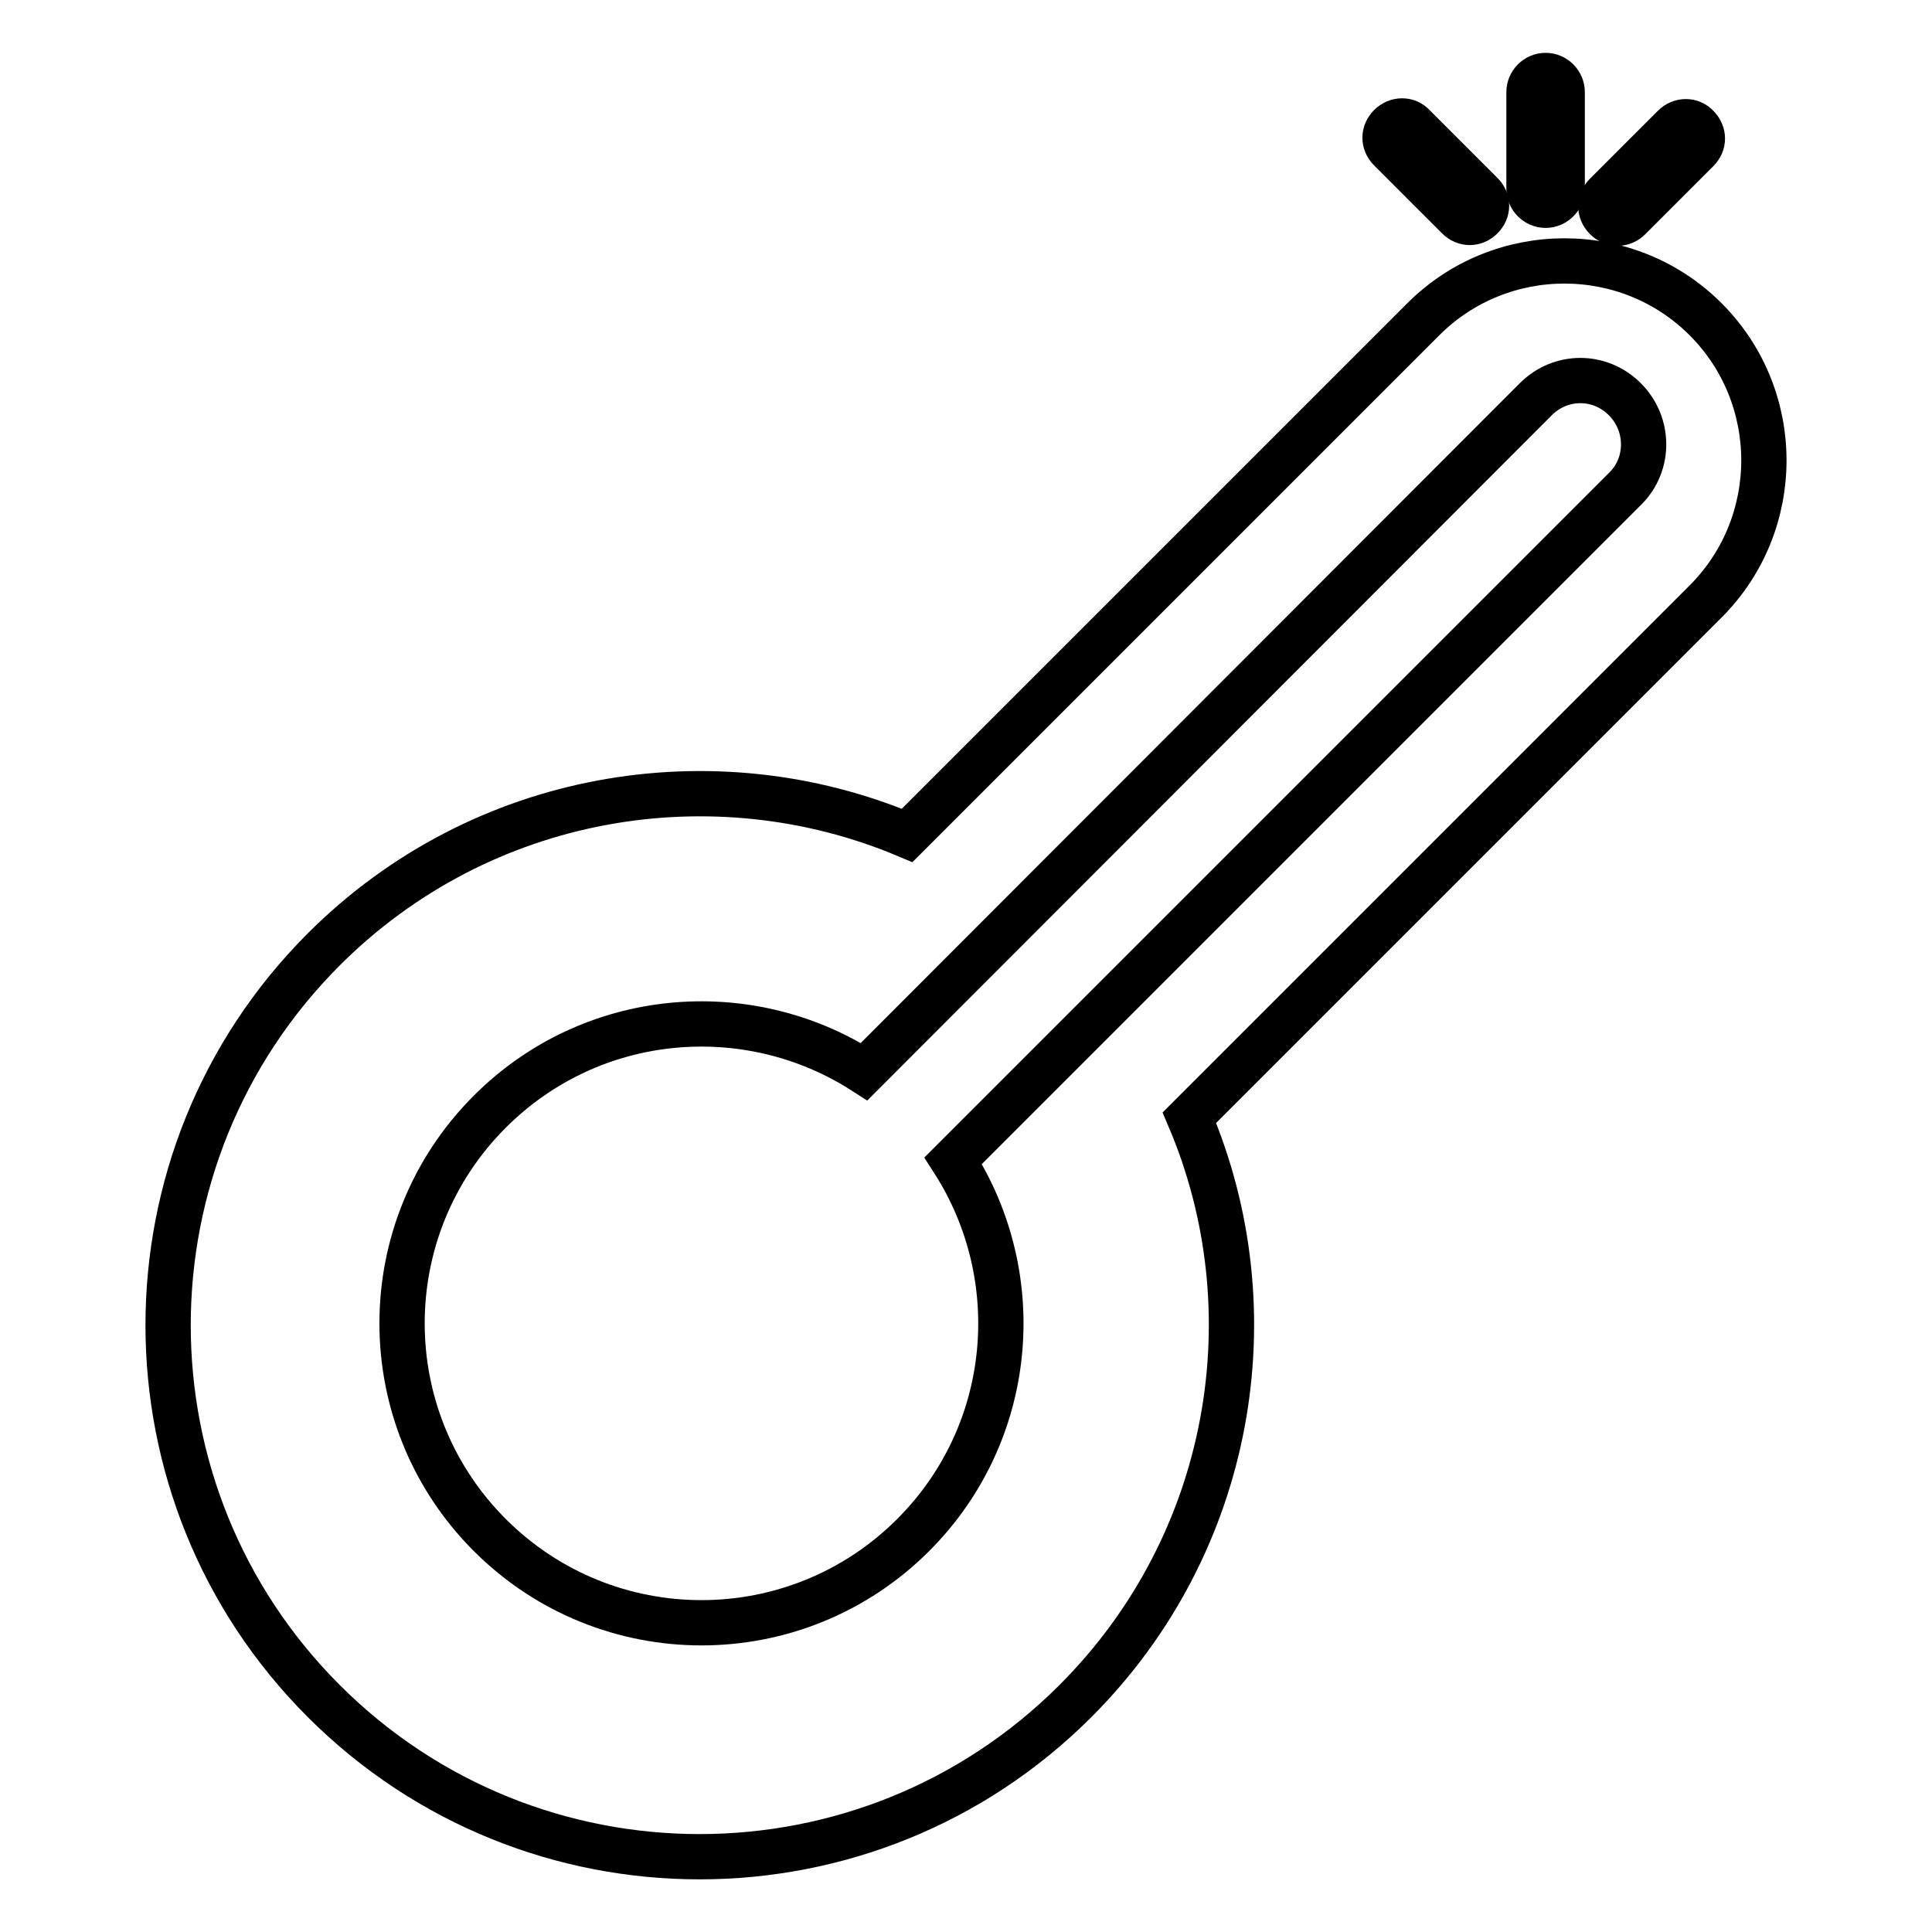
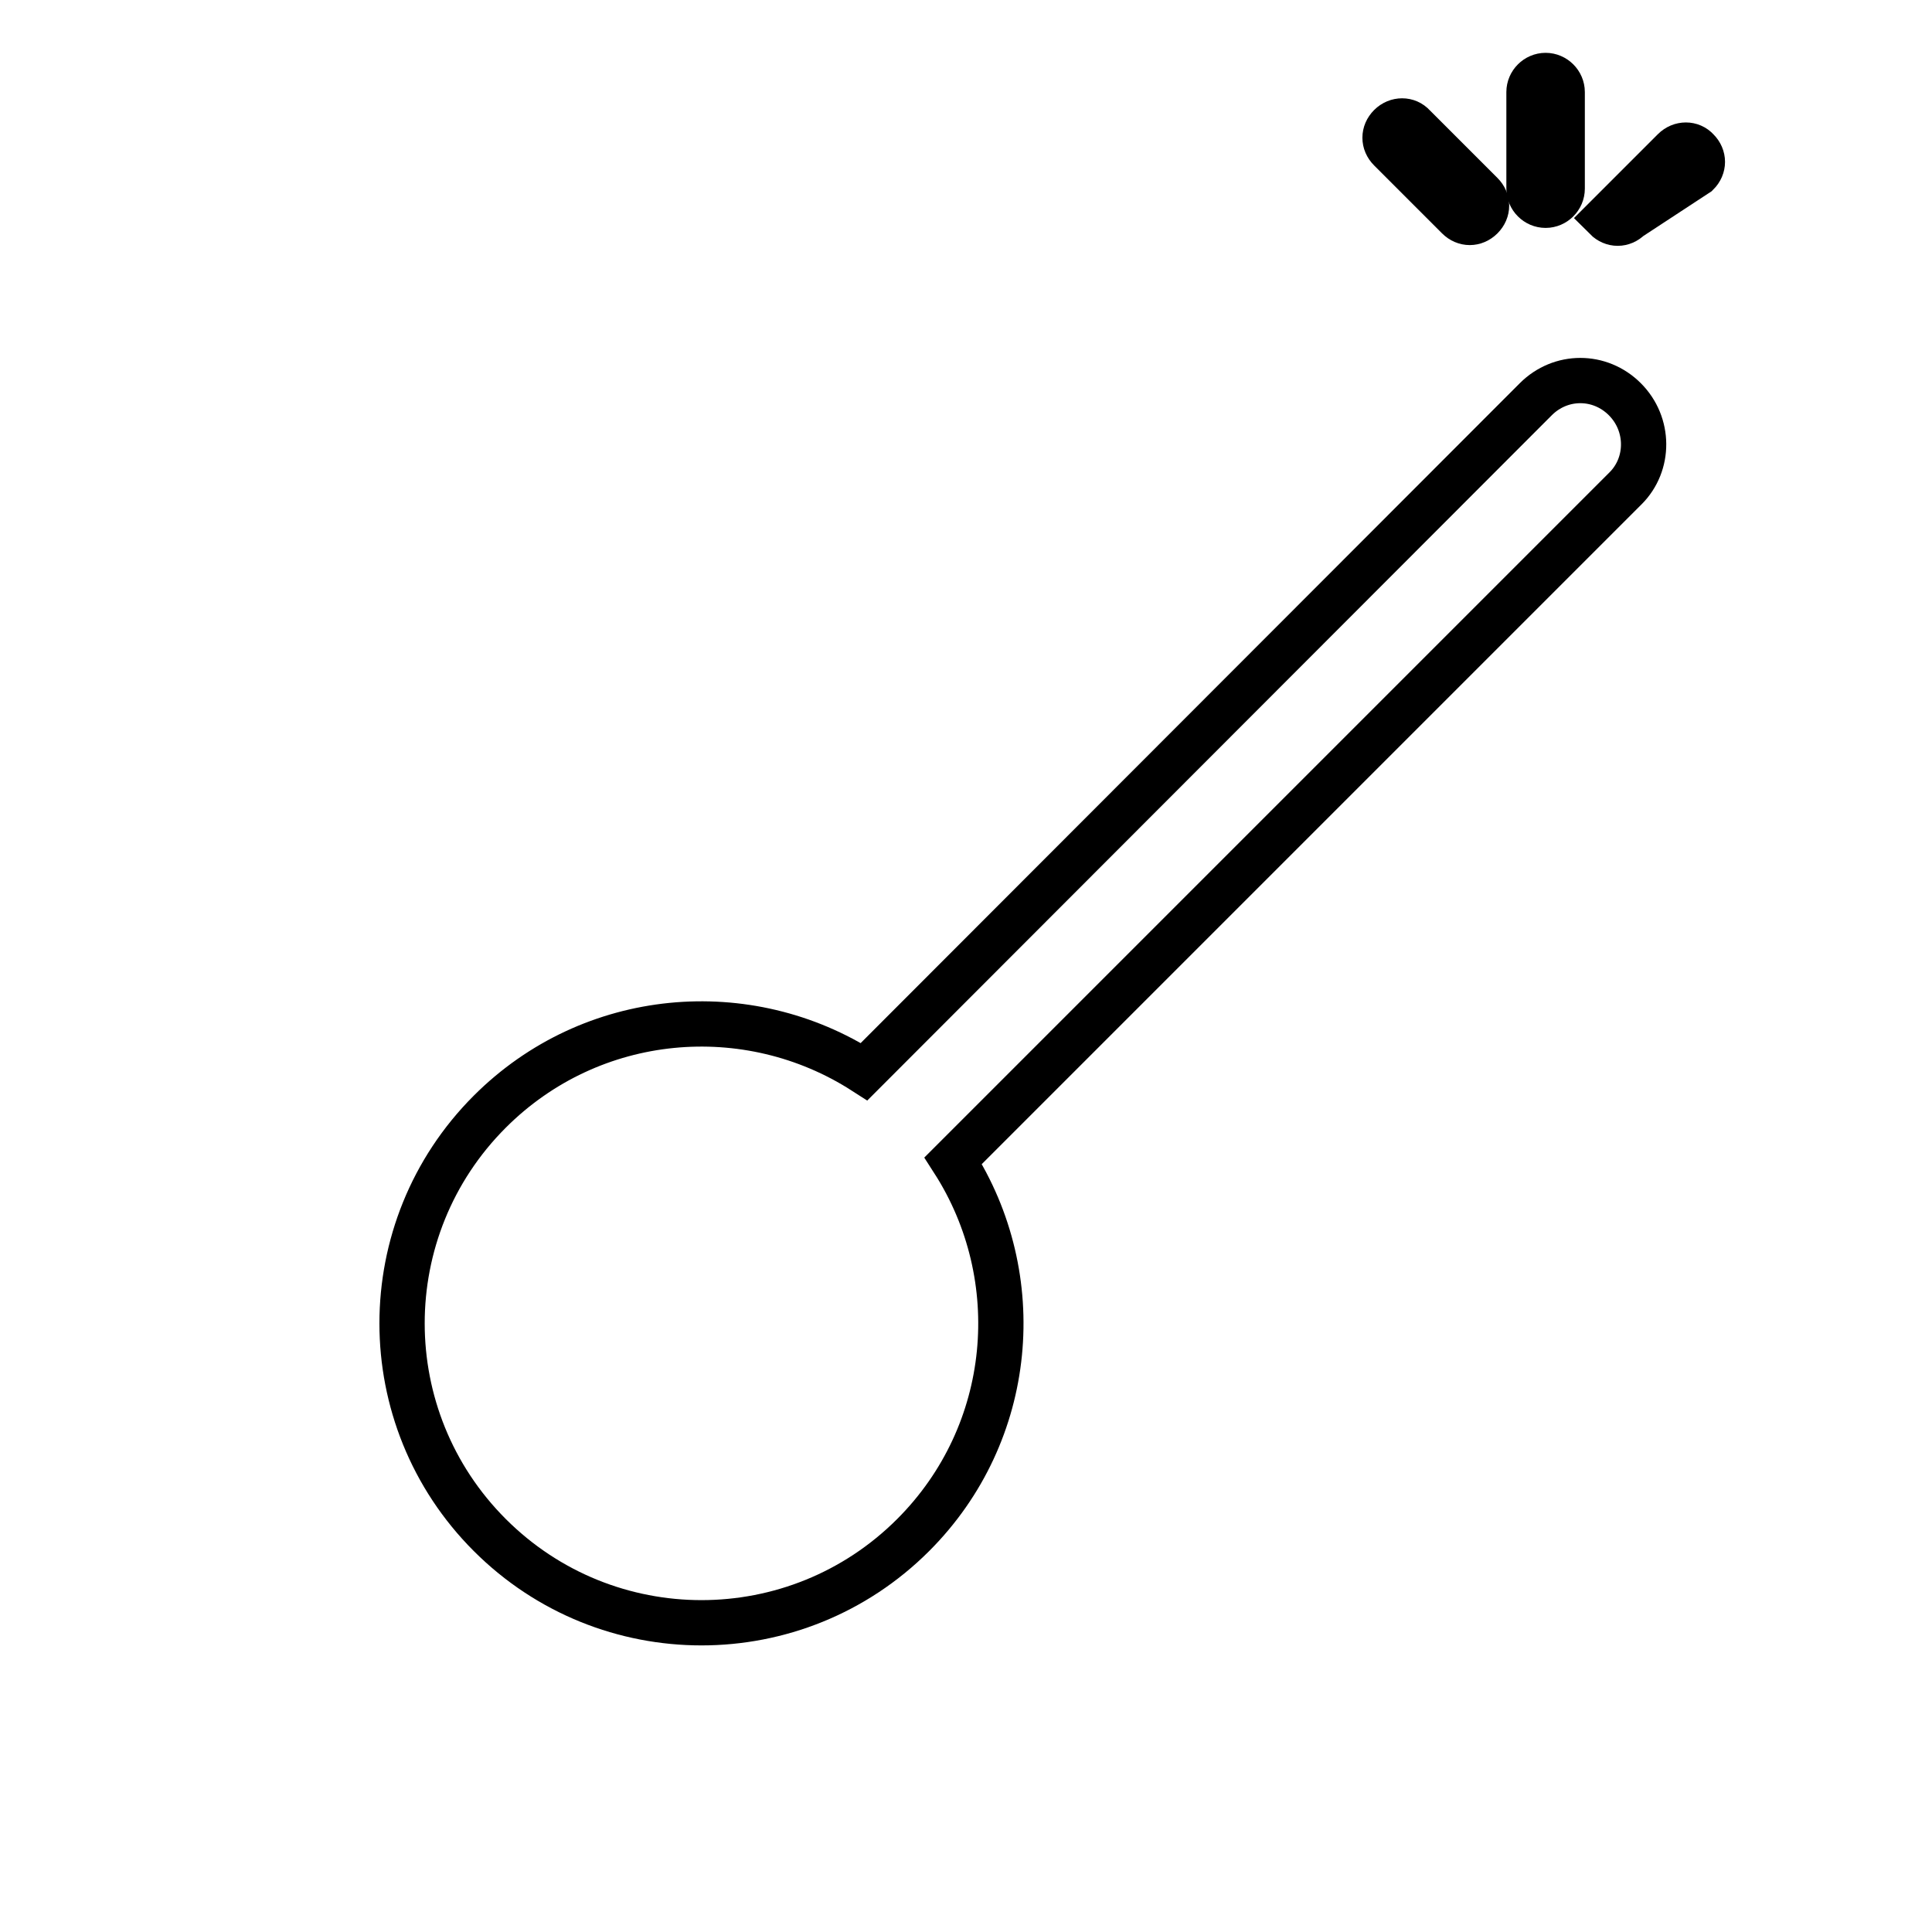
<svg xmlns="http://www.w3.org/2000/svg" version="1.1" x="0px" y="0px" viewBox="0 0 256 256" enable-background="new 0 0 256 256" xml:space="preserve">
  <g>
    <g>
-       <path stroke-width="6" fill-opacity="0" stroke="#000000" d="M157.6,148.1L226,79.7c10.3-10.3,10.3-27.1,0-37.4c-10.3-10.3-27.1-10.3-37.4,0l-68.4,68.4c-25.6-10.8-56.4-5.8-77.3,15.1c-27.5,27.5-27.5,72.1,0,99.6c27.5,27.5,72.1,27.5,99.6,0C163.4,204.5,168.5,173.7,157.6,148.1z" />
      <path stroke-width="6" fill-opacity="0" stroke="#000000" d="M215.3,52.9c-3.3-3.3-8.5-3.3-11.8,0L114.5,142c-15.4-9.9-36.1-8.2-49.6,5.3c-15.5,15.5-15.5,40.6,0,56.1c15.5,15.5,40.6,15.5,56.1,0c13.5-13.5,15.2-34.2,5.3-49.6l89.1-89.1C218.6,61.5,218.6,56.2,215.3,52.9z" />
      <path stroke-width="6" fill-opacity="0" stroke="#000000" d="M207,25c0,1.2-1,2.2-2.2,2.2l0,0c-1.2,0-2.2-1-2.2-2.2V12.2c0-1.2,1-2.2,2.2-2.2l0,0c1.2,0,2.2,1,2.2,2.2V25z" />
-       <path stroke-width="6" fill-opacity="0" stroke="#000000" d="M215.9,28.9c-0.9,0.9-2.2,0.9-3.1,0l0,0c-0.9-0.9-0.9-2.2,0-3.1l9-9c0.9-0.9,2.3-0.9,3.1,0l0,0c0.9,0.9,0.9,2.2,0,3.1L215.9,28.9z" />
+       <path stroke-width="6" fill-opacity="0" stroke="#000000" d="M215.9,28.9c-0.9,0.9-2.2,0.9-3.1,0l0,0l9-9c0.9-0.9,2.3-0.9,3.1,0l0,0c0.9,0.9,0.9,2.2,0,3.1L215.9,28.9z" />
      <path stroke-width="6" fill-opacity="0" stroke="#000000" d="M196.3,25.7c0.9,0.9,0.9,2.2,0,3.1l0,0c-0.9,0.9-2.2,0.9-3.1,0l-9-9c-0.9-0.9-0.9-2.2,0-3.1l0,0c0.9-0.9,2.3-0.9,3.1,0L196.3,25.7z" />
    </g>
  </g>
</svg>